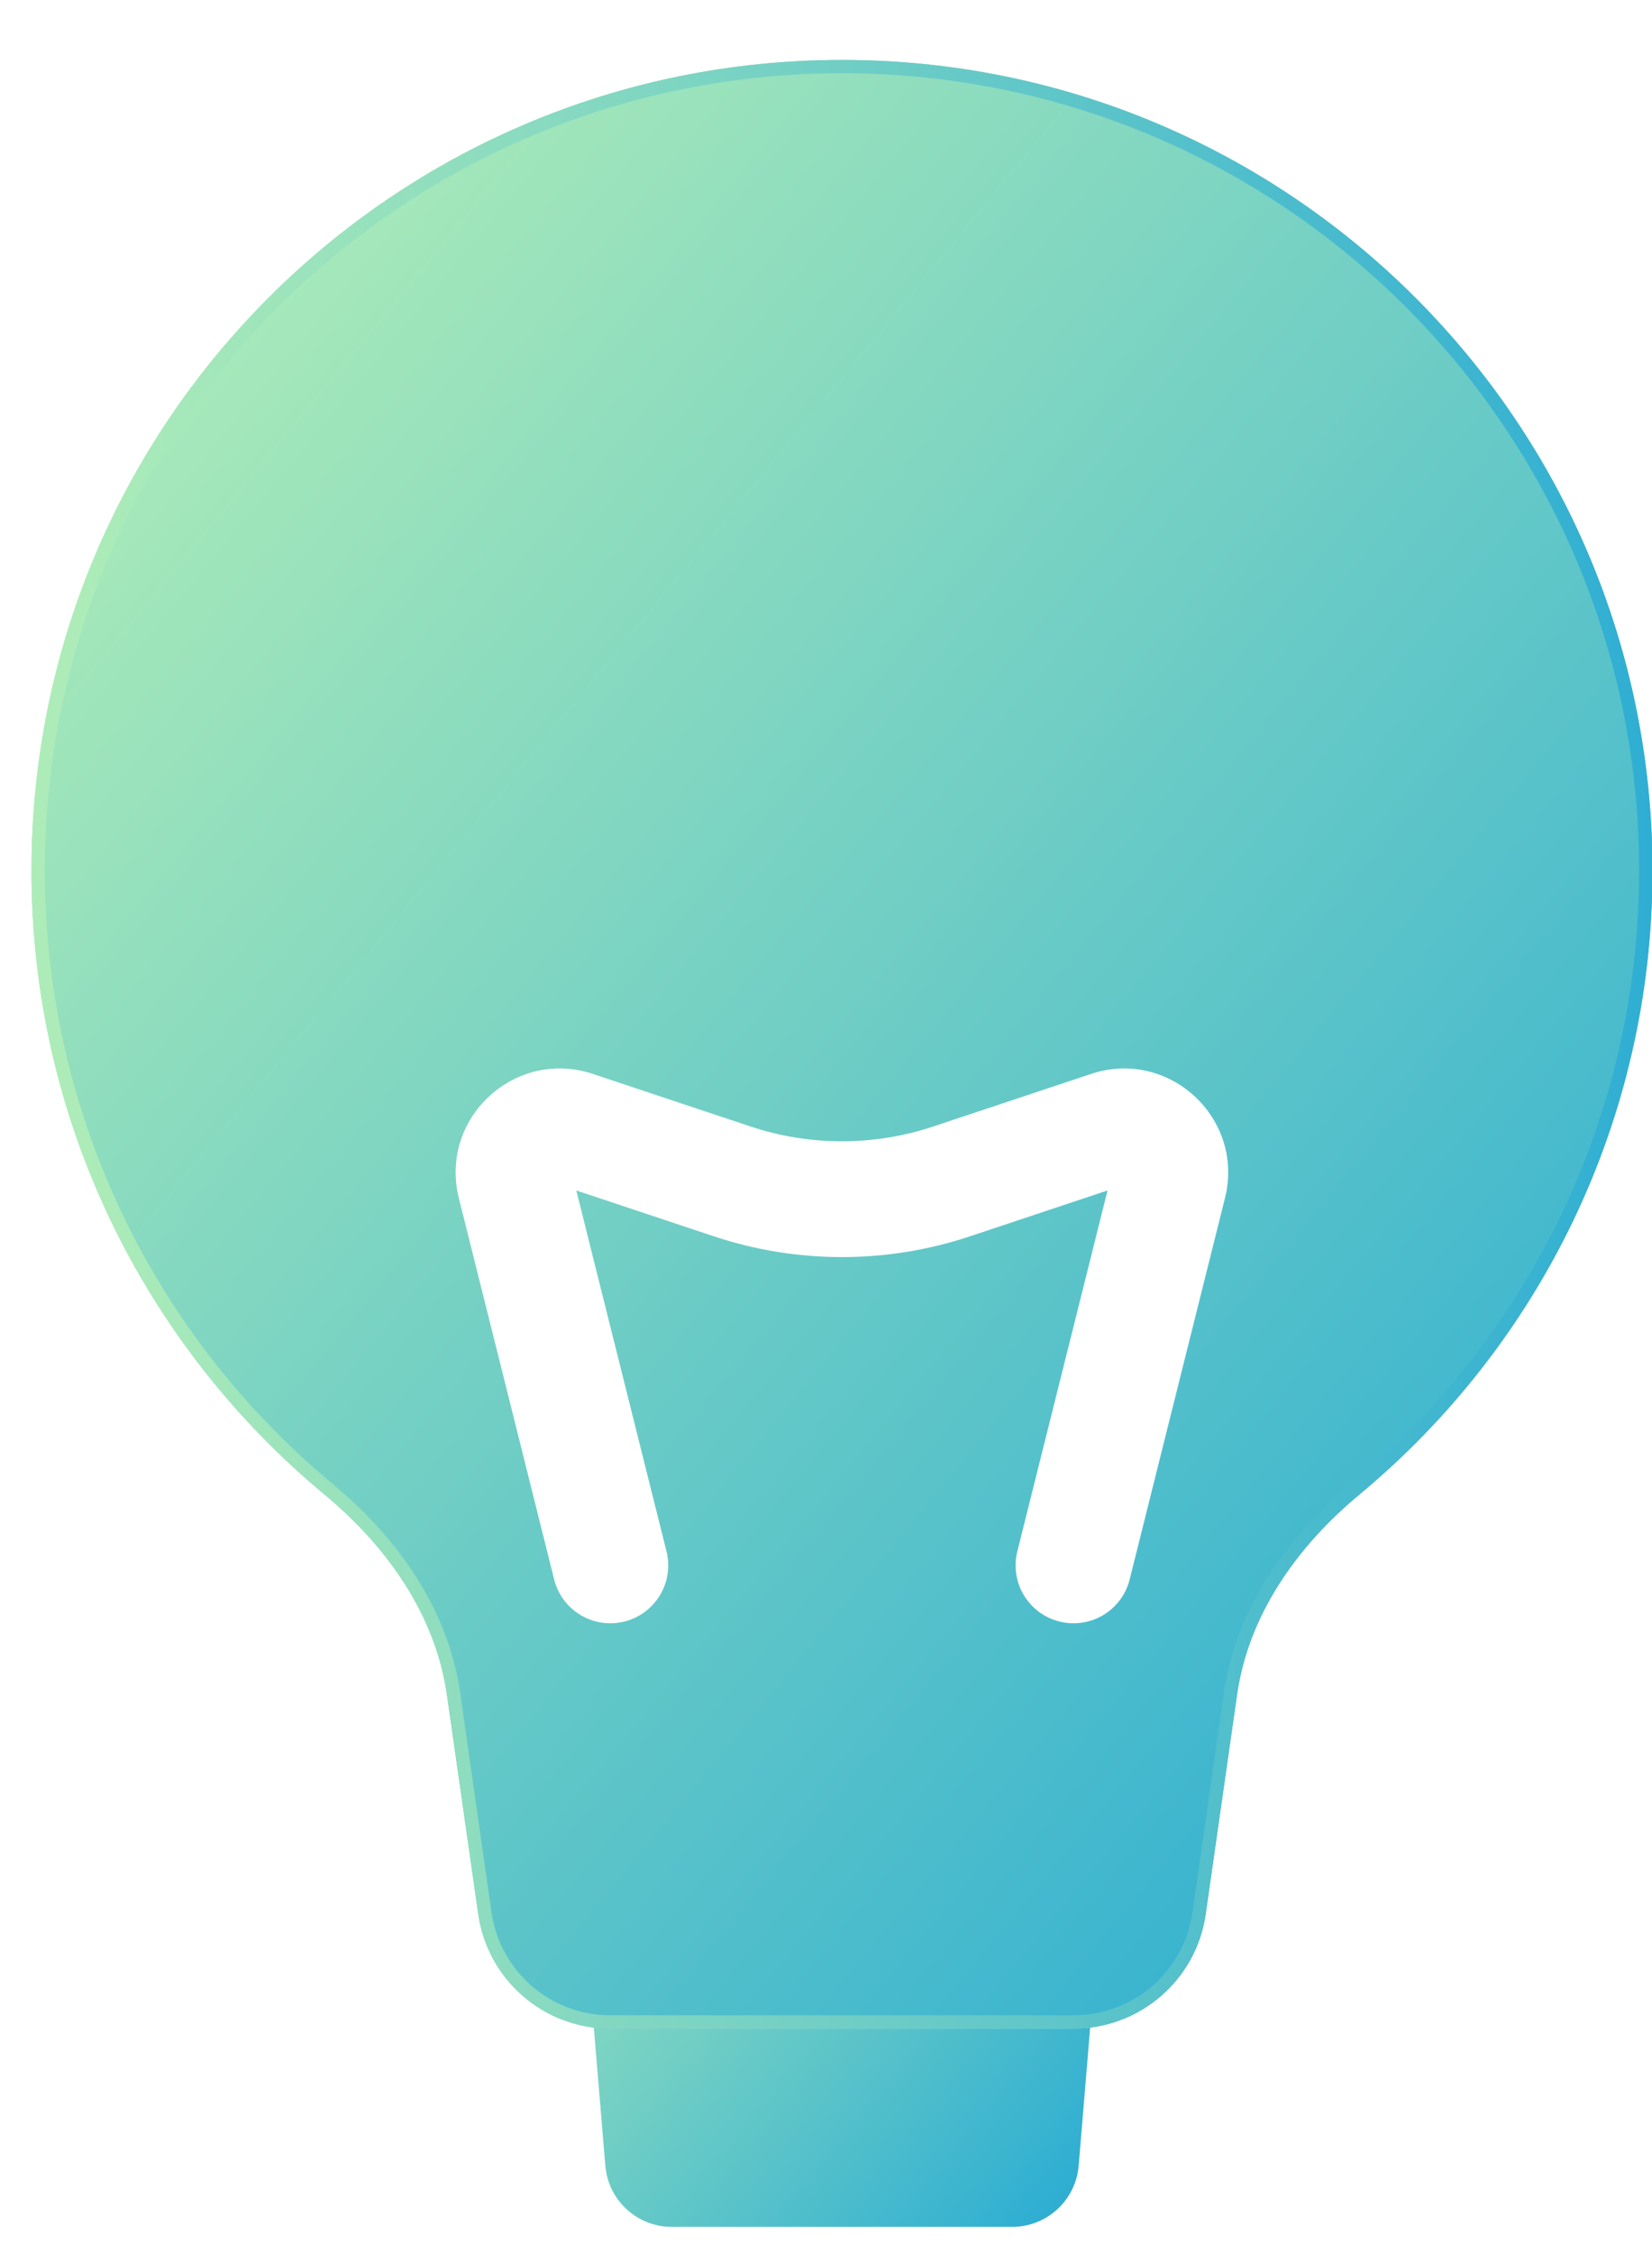
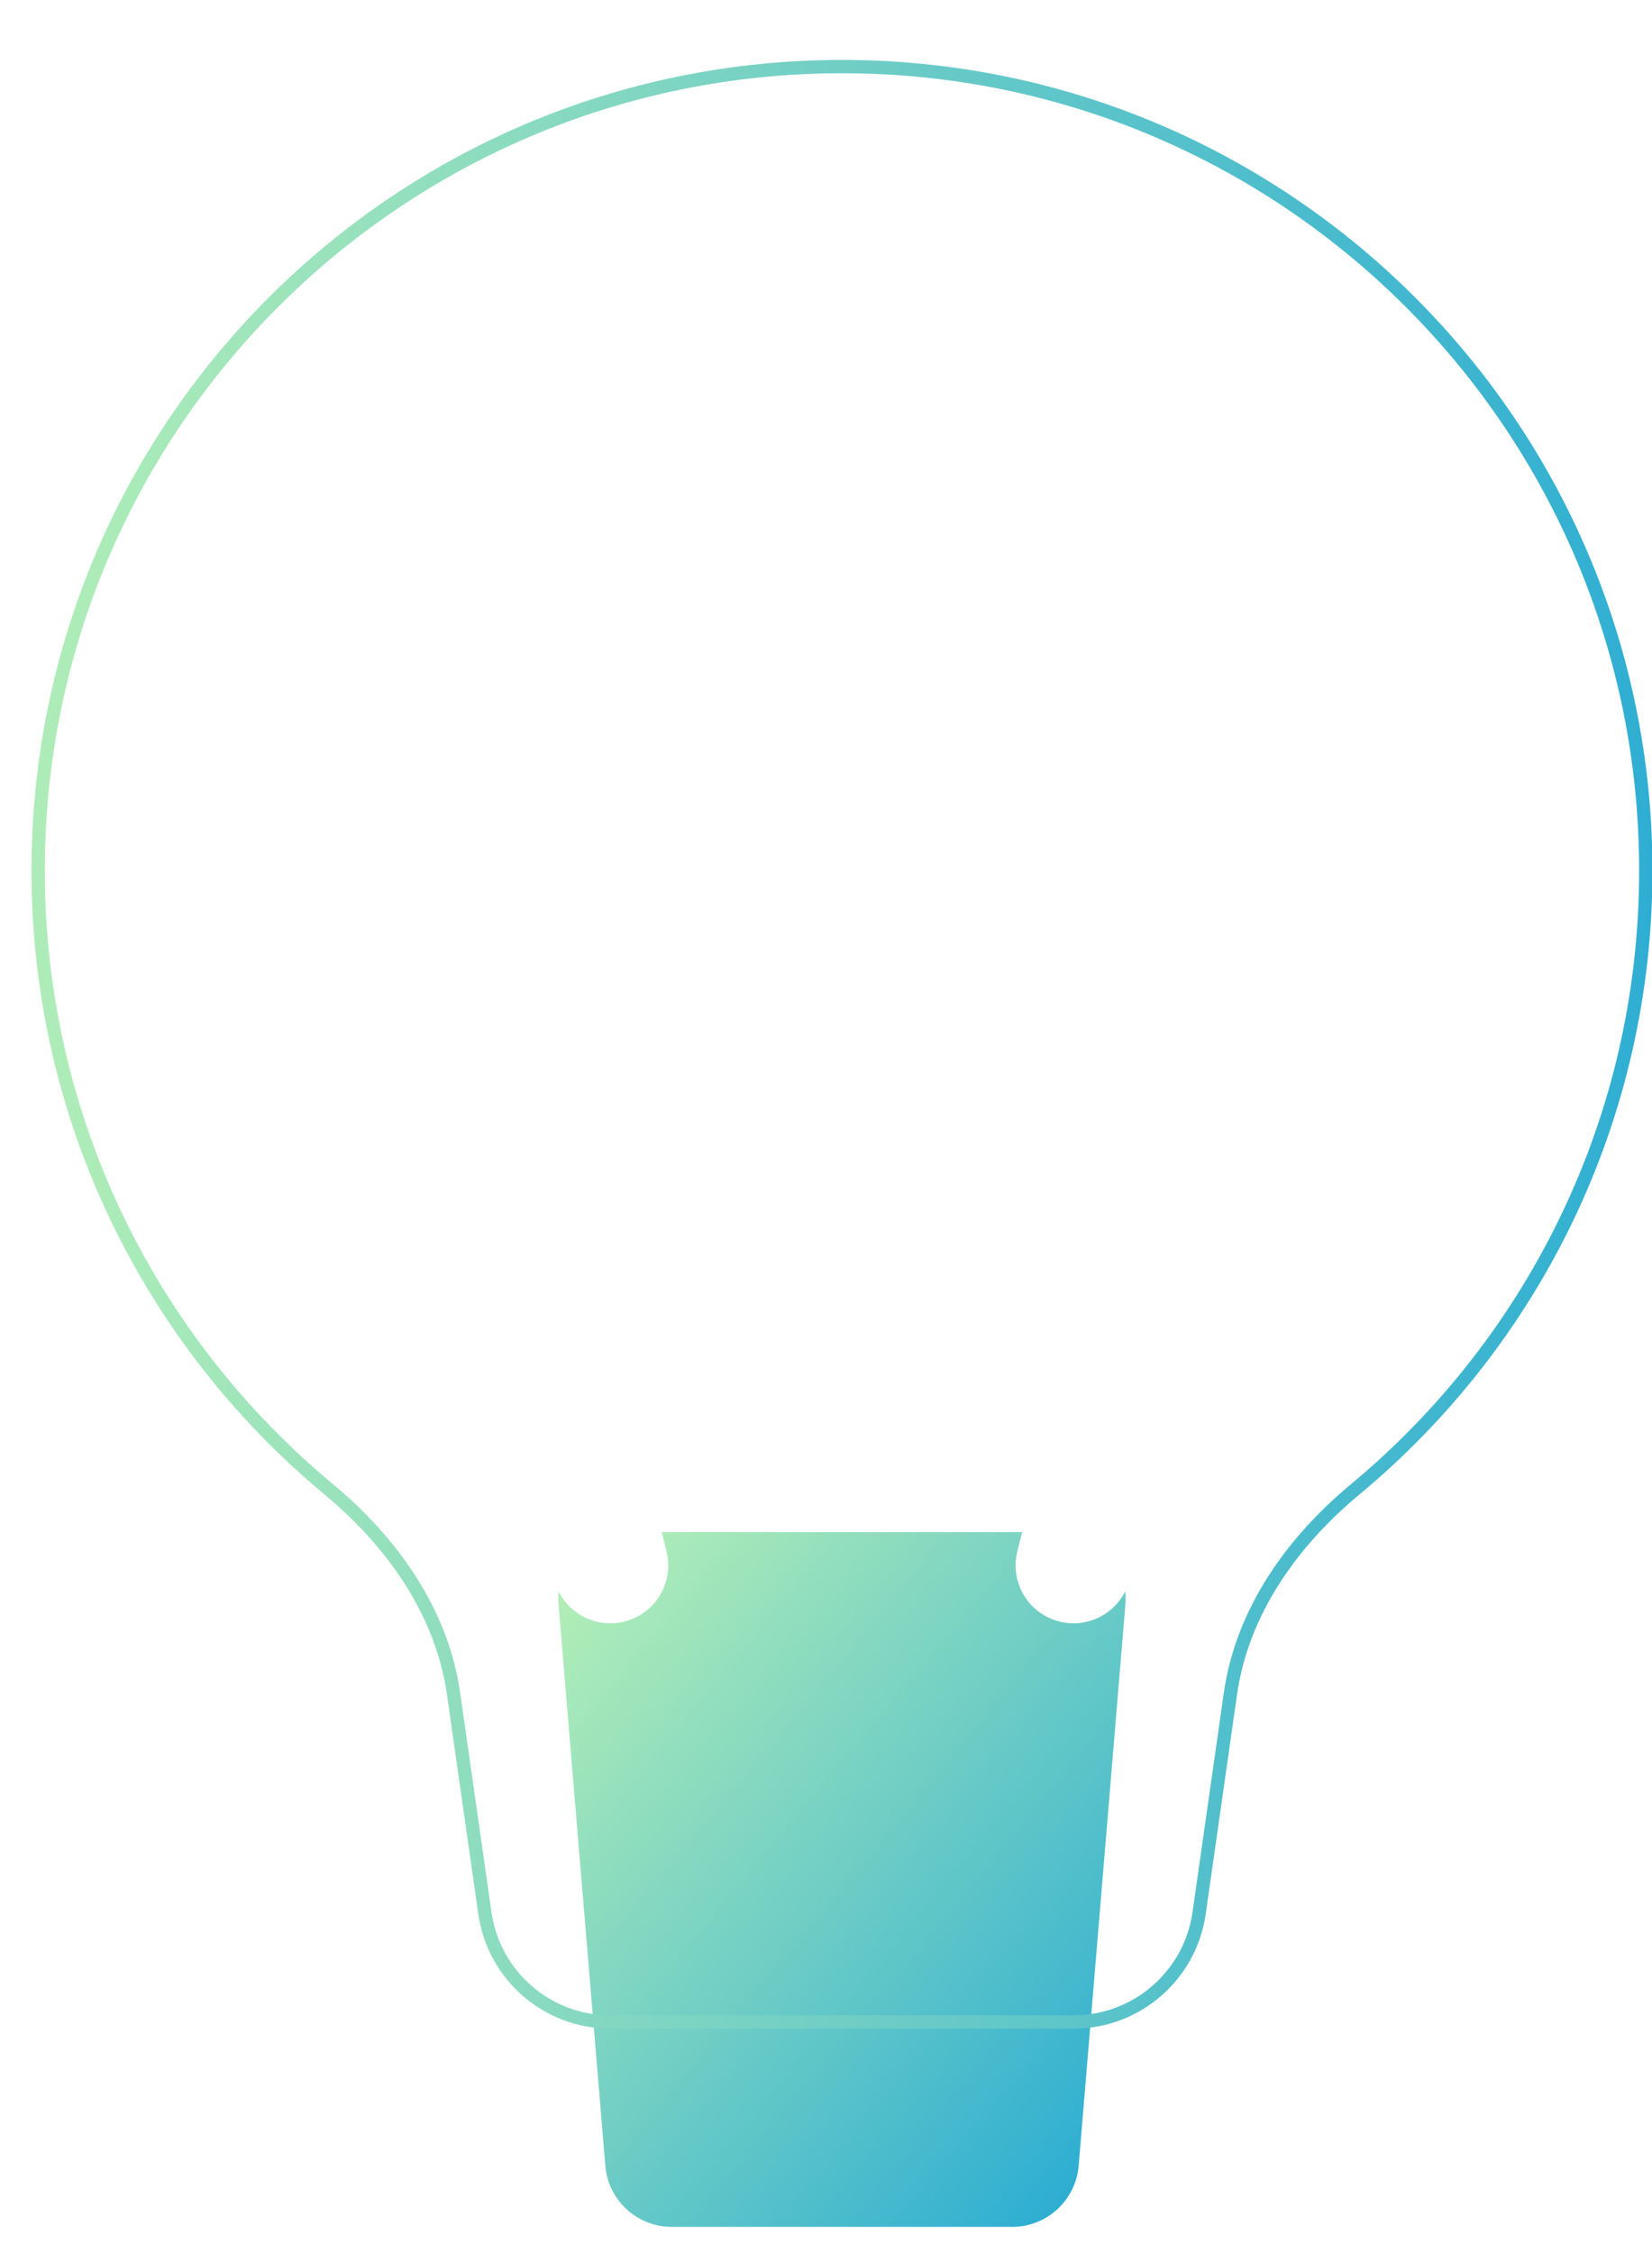
<svg xmlns="http://www.w3.org/2000/svg" width="33" height="45" viewBox="0 0 33 45" fill="none">
  <path d="M11.157 32.042C11.093 31.265 11.705 30.6 12.484 30.6H21.154C21.933 30.6 22.546 31.265 22.481 32.042L21.547 43.256C21.489 43.946 20.912 44.477 20.22 44.477H13.419C12.726 44.477 12.149 43.946 12.092 43.256L11.157 32.042Z" fill="url(#paint0_linear_224_84)" />
  <g filter="url(#filter0_i_224_84)" data-figma-bg-blur-radius="3.995">
-     <path d="M24.711 33.179C24.939 31.582 25.913 30.215 27.154 29.185C30.731 26.215 33.009 21.734 33.009 16.721C33.009 7.78 25.761 0.531 16.819 0.531C7.878 0.531 0.629 7.78 0.629 16.721C0.629 21.734 2.907 26.215 6.484 29.185C7.725 30.215 8.699 31.582 8.927 33.179L9.554 37.564C9.741 38.876 10.865 39.85 12.19 39.85H21.448C22.773 39.85 23.897 38.876 24.084 37.564L24.711 33.179Z" fill="#F1F1F1" />
-     <path d="M24.711 33.179C24.939 31.582 25.913 30.215 27.154 29.185C30.731 26.215 33.009 21.734 33.009 16.721C33.009 7.78 25.761 0.531 16.819 0.531C7.878 0.531 0.629 7.78 0.629 16.721C0.629 21.734 2.907 26.215 6.484 29.185C7.725 30.215 8.699 31.582 8.927 33.179L9.554 37.564C9.741 38.876 10.865 39.85 12.19 39.85H21.448C22.773 39.85 23.897 38.876 24.084 37.564L24.711 33.179Z" fill="url(#paint1_linear_224_84)" />
    <path d="M16.819 0.664C25.687 0.664 32.876 7.854 32.876 16.722C32.876 21.693 30.617 26.137 27.069 29.082C25.812 30.126 24.813 31.521 24.579 33.16L23.953 37.545C23.775 38.791 22.707 39.718 21.448 39.718H12.19C10.931 39.718 9.864 38.791 9.686 37.545L9.06 33.16C8.825 31.521 7.827 30.126 6.569 29.082C3.021 26.137 0.762 21.693 0.762 16.722C0.762 7.854 7.951 0.664 16.819 0.664Z" stroke="url(#paint2_linear_224_84)" stroke-width="0.266" />
  </g>
  <g filter="url(#filter1_i_224_84)">
    <path fill-rule="evenodd" clip-rule="evenodd" d="M11.512 23.111L13.314 30.319C13.469 30.939 13.092 31.566 12.473 31.721C11.853 31.876 11.225 31.5 11.07 30.88L9.166 23.263C8.768 21.67 10.285 20.264 11.844 20.784L14.989 21.832C16.176 22.228 17.459 22.228 18.646 21.832L21.792 20.784C23.35 20.264 24.868 21.67 24.47 23.263L22.566 30.88C22.411 31.5 21.783 31.876 21.163 31.721C20.544 31.566 20.167 30.939 20.322 30.319L22.124 23.111L19.378 24.026C17.716 24.58 15.92 24.58 14.258 24.026L11.512 23.111Z" fill="white" />
  </g>
  <defs>
    <filter id="filter0_i_224_84" x="-3.366" y="-3.464" width="40.371" height="47.308" filterUnits="userSpaceOnUse" color-interpolation-filters="sRGB">
      <feFlood flood-opacity="0" result="BackgroundImageFix" />
      <feBlend mode="normal" in="SourceGraphic" in2="BackgroundImageFix" result="shape" />
      <feColorMatrix in="SourceAlpha" type="matrix" values="0 0 0 0 0 0 0 0 0 0 0 0 0 0 0 0 0 0 127 0" result="hardAlpha" />
      <feOffset dy="0.666" />
      <feGaussianBlur stdDeviation="1.332" />
      <feComposite in2="hardAlpha" operator="arithmetic" k2="-1" k3="1" />
      <feColorMatrix type="matrix" values="0 0 0 0 1 0 0 0 0 1 0 0 0 0 1 0 0 0 0.4 0" />
      <feBlend mode="normal" in2="shape" result="effect1_innerShadow_224_84" />
    </filter>
    <clipPath id="bgblur_0_224_84_clip_path" transform="translate(3.366 3.464)">
-       <path d="M24.711 33.179C24.939 31.582 25.913 30.215 27.154 29.185C30.731 26.215 33.009 21.734 33.009 16.721C33.009 7.78 25.761 0.531 16.819 0.531C7.878 0.531 0.629 7.78 0.629 16.721C0.629 21.734 2.907 26.215 6.484 29.185C7.725 30.215 8.699 31.582 8.927 33.179L9.554 37.564C9.741 38.876 10.865 39.85 12.19 39.85H21.448C22.773 39.85 23.897 38.876 24.084 37.564L24.711 33.179Z" />
-     </clipPath>
+       </clipPath>
    <filter id="filter1_i_224_84" x="9.102" y="20.674" width="15.432" height="11.748" filterUnits="userSpaceOnUse" color-interpolation-filters="sRGB">
      <feFlood flood-opacity="0" result="BackgroundImageFix" />
      <feBlend mode="normal" in="SourceGraphic" in2="BackgroundImageFix" result="shape" />
      <feColorMatrix in="SourceAlpha" type="matrix" values="0 0 0 0 0 0 0 0 0 0 0 0 0 0 0 0 0 0 127 0" result="hardAlpha" />
      <feOffset dy="0.666" />
      <feGaussianBlur stdDeviation="0.333" />
      <feComposite in2="hardAlpha" operator="arithmetic" k2="-1" k3="1" />
      <feColorMatrix type="matrix" values="0 0 0 0 1 0 0 0 0 1 0 0 0 0 1 0 0 0 0.4 0" />
      <feBlend mode="normal" in2="shape" result="effect1_innerShadow_224_84" />
    </filter>
    <linearGradient id="paint0_linear_224_84" x1="11.037" y1="30.6" x2="24.346" y2="41.69" gradientUnits="userSpaceOnUse">
      <stop stop-color="#BAF2B5" />
      <stop offset="1" stop-color="#26AAD4" />
    </linearGradient>
    <linearGradient id="paint1_linear_224_84" x1="0.629" y1="0.531" x2="38.254" y2="31.516" gradientUnits="userSpaceOnUse">
      <stop stop-color="#BAF2B5" />
      <stop offset="1" stop-color="#26AAD4" />
    </linearGradient>
    <linearGradient id="paint2_linear_224_84" x1="1.641" y1="2.318" x2="33.009" y2="2.318" gradientUnits="userSpaceOnUse">
      <stop stop-color="#ADECB8" />
      <stop offset="1" stop-color="#2FAED3" />
    </linearGradient>
  </defs>
</svg>